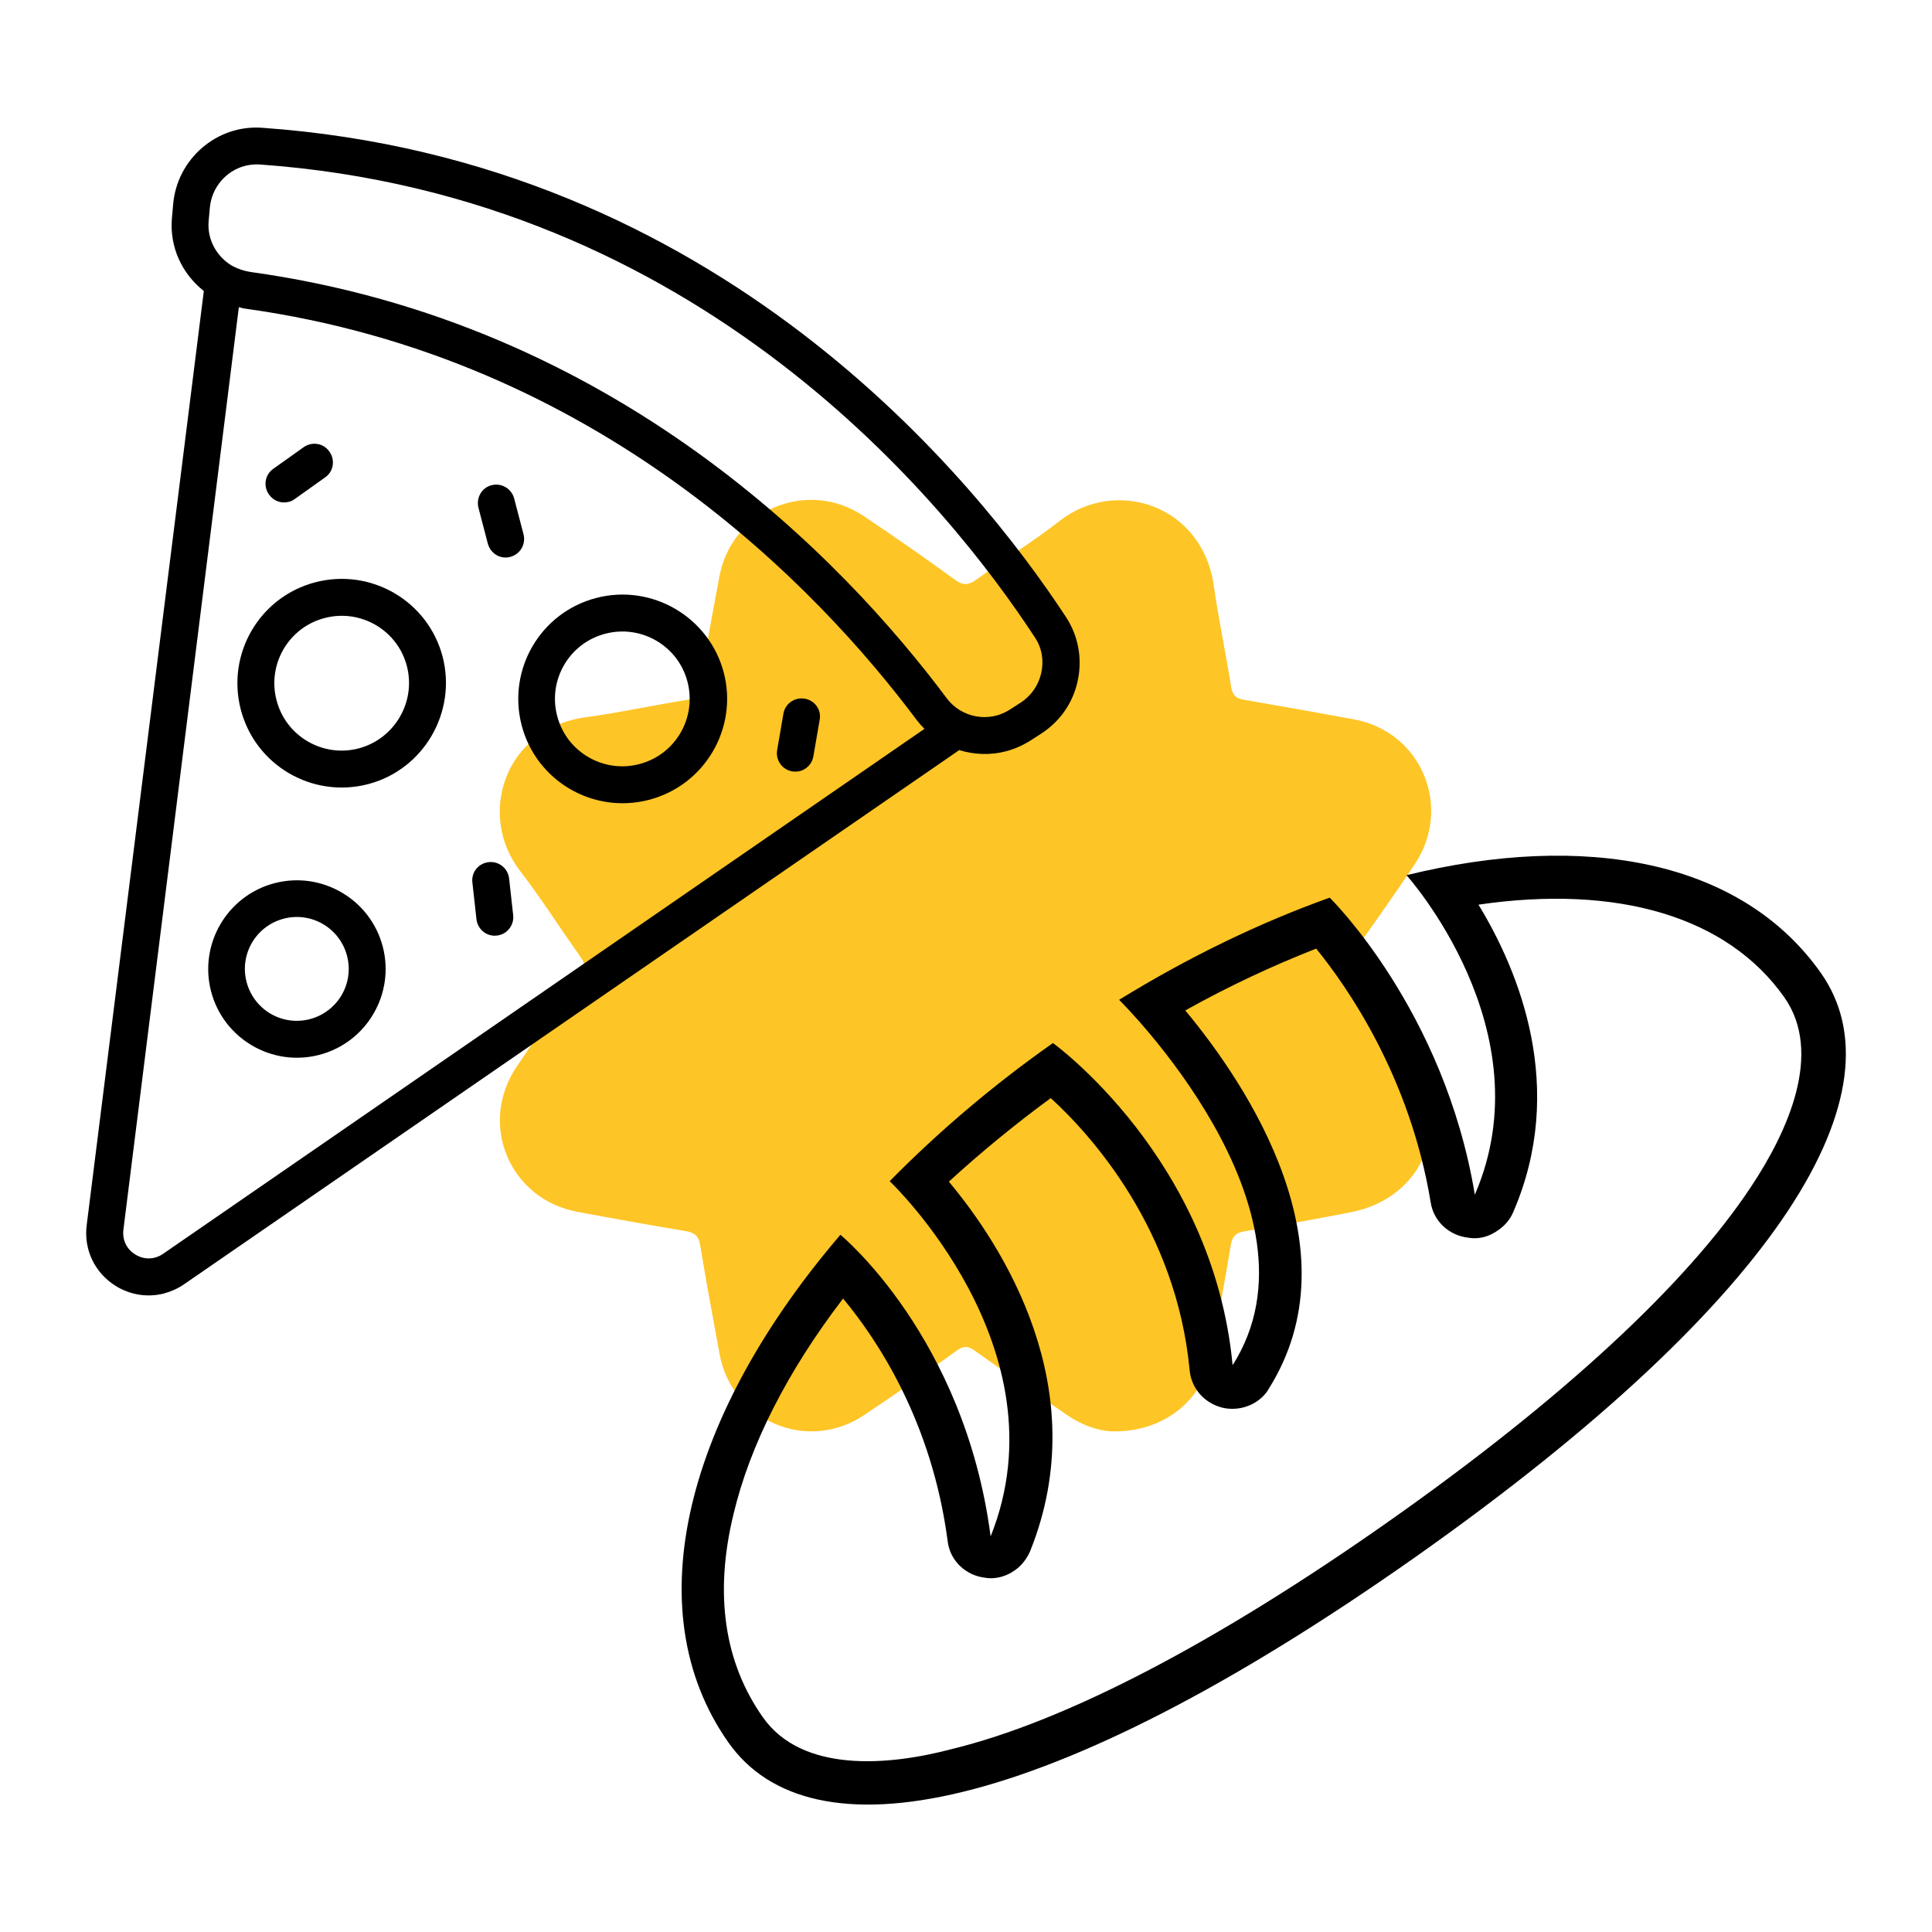
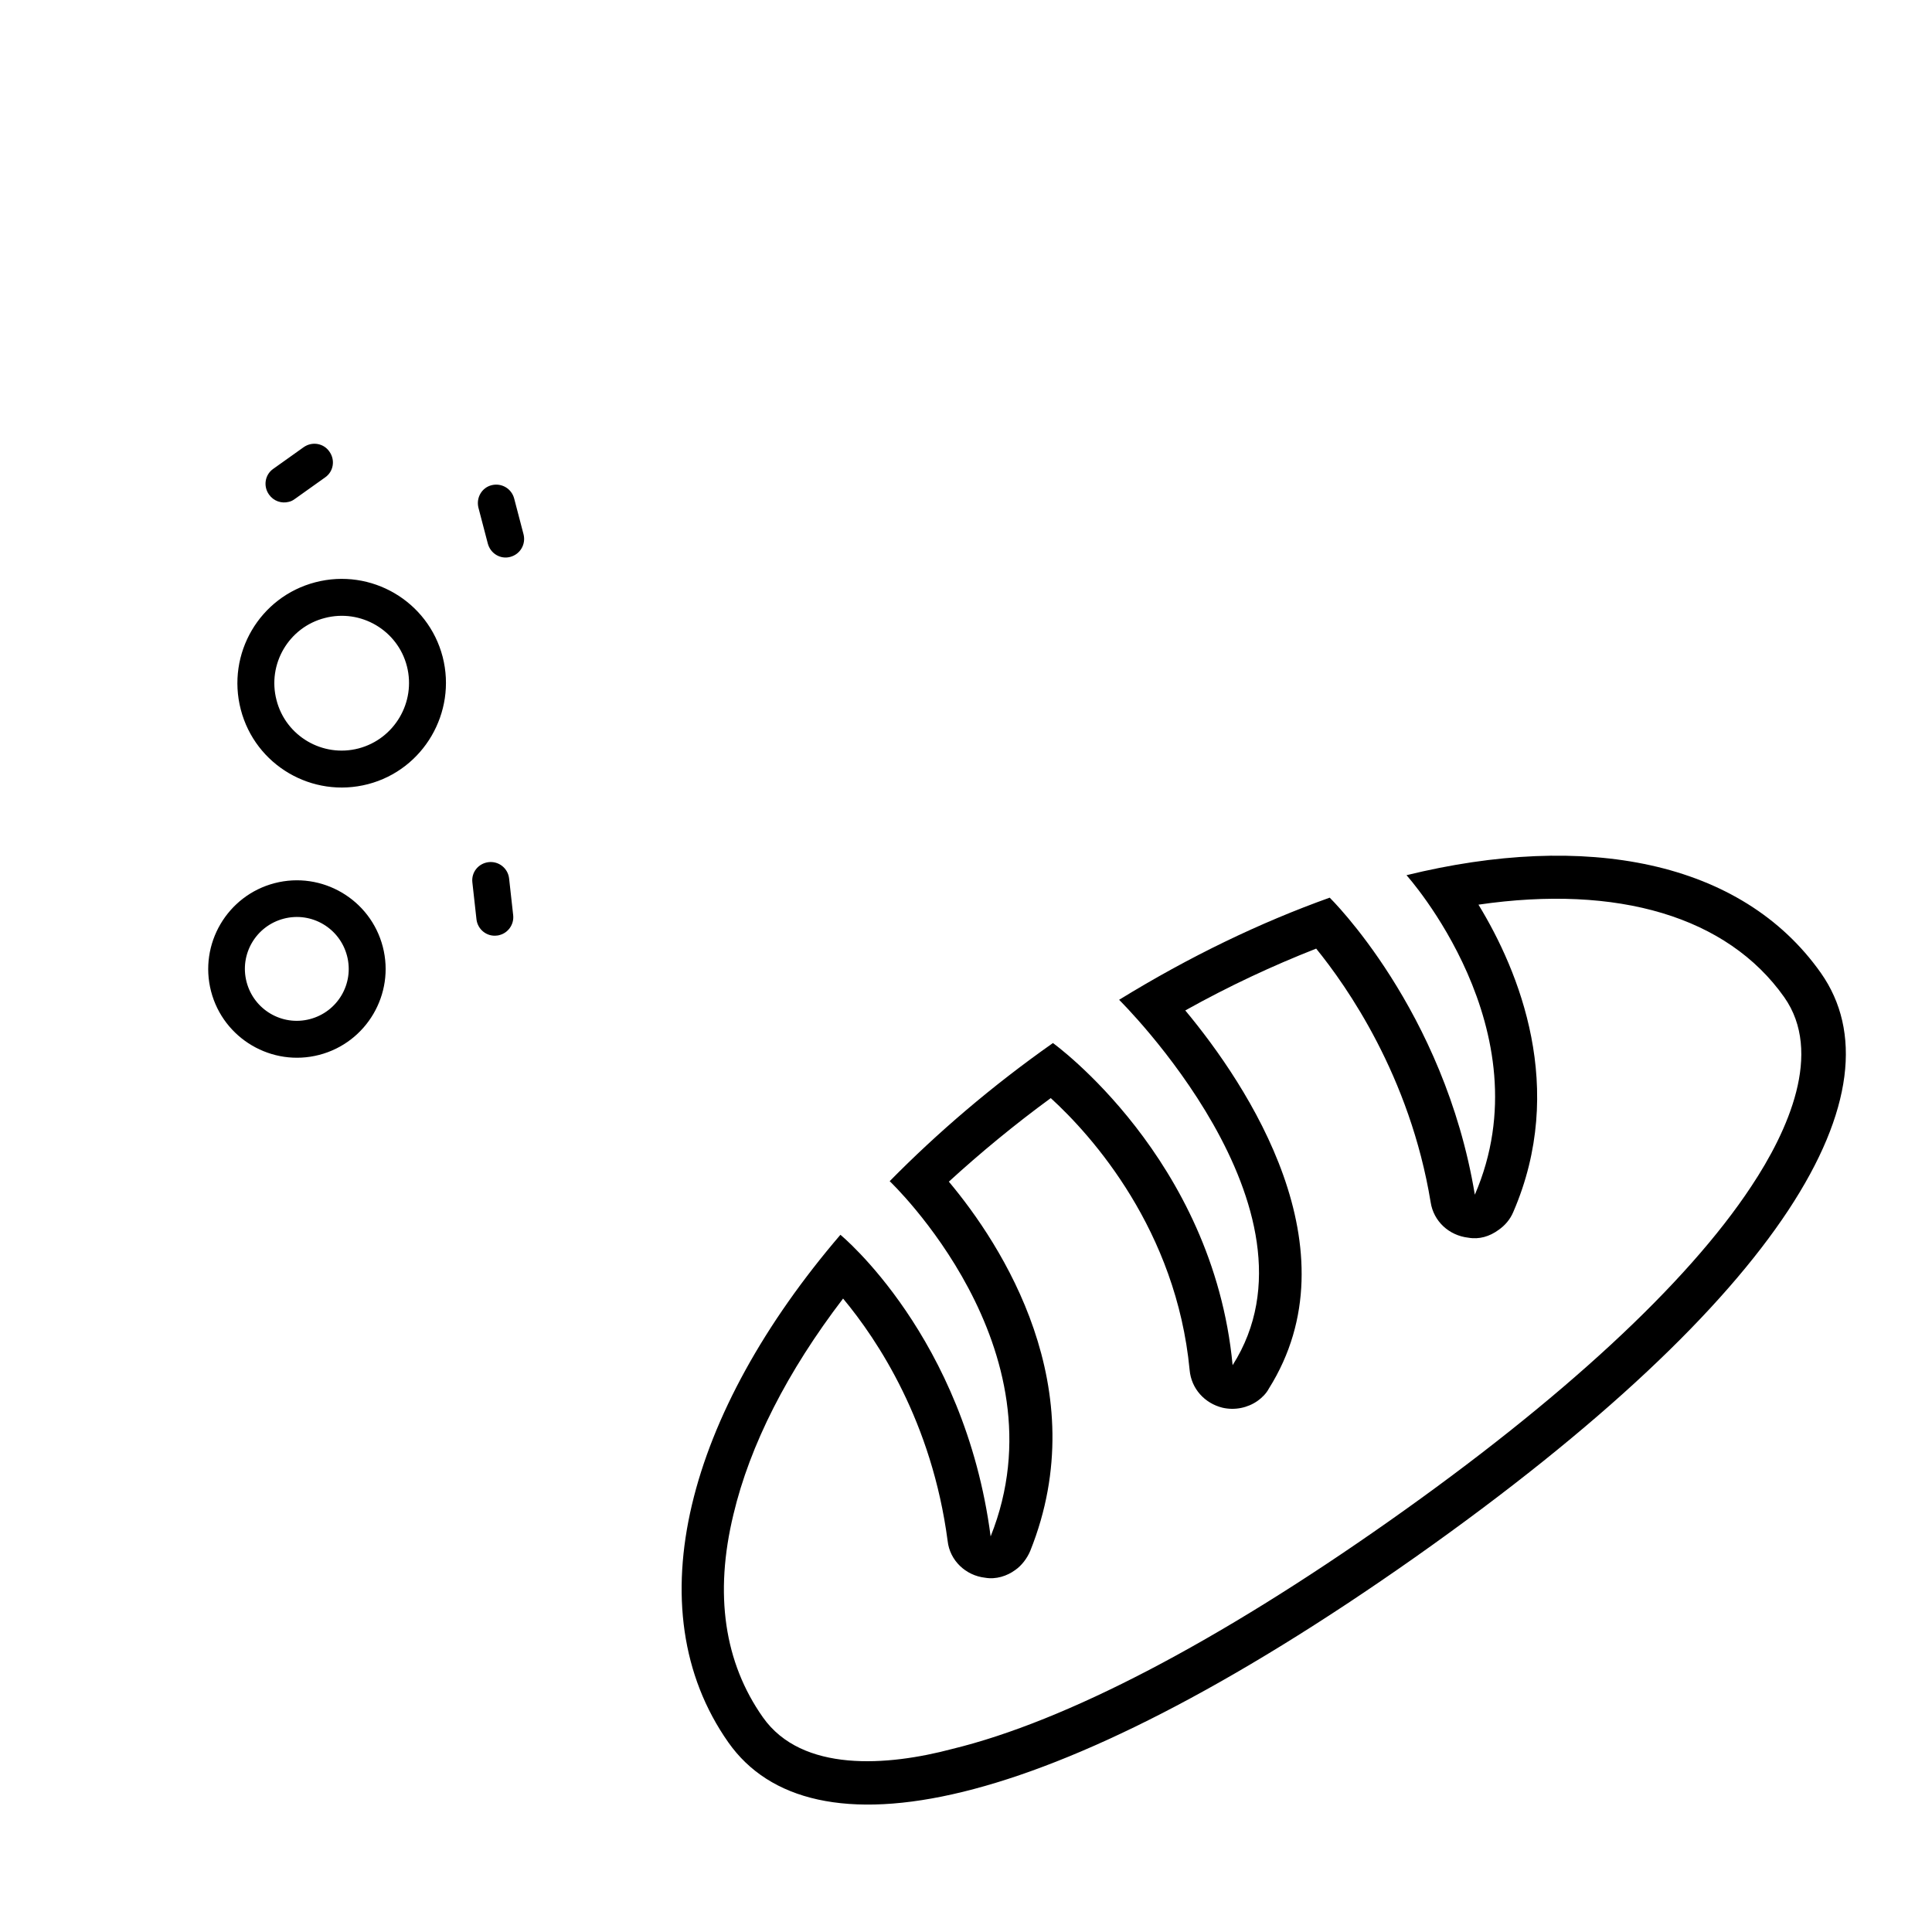
<svg xmlns="http://www.w3.org/2000/svg" version="1.1" id="Livello_1" x="0px" y="0px" viewBox="0 0 800 800" style="enable-background:new 0 0 800 800;" xml:space="preserve">
  <style type="text/css">
	.st0{fill:#FEC526;}
</style>
  <g id="Livello_1-2">
-     <path class="st0" d="M462.2,592.7c-6.5,0.2-13.9-2.3-20.7-7c-12.7-8.8-25.4-17.5-38-26.5c-2.6-1.8-4.4-2-7.1-0.1   c-12.8,9.2-25.7,18.3-38.8,27c-23.4,15.5-54.4,2.3-59.6-25.2c-2.8-15.2-5.6-30.3-8.1-45.5c-0.6-3.6-2.3-5-5.8-5.6   c-15-2.5-30-5.2-45-8c-28.2-5.3-41.2-36.4-25.1-60.2c8.6-12.8,17.5-25.4,26.4-38c2.1-2.9,1.9-4.7-0.1-7.5   c-8.4-11.7-16.1-24-24.9-35.4c-18.1-23.4-6.3-59.1,27.1-63.7c14.1-1.9,28-5,42-7.2c3.6-0.6,4.6-2.5,5.2-5.6   c2.6-15.2,5.3-30.3,8.2-45.5c5.1-27.5,36.3-40.6,59.6-25.1c12.8,8.6,25.5,17.4,38,26.5c3.4,2.5,5.6,2.2,8.8-0.1   c11.4-8.2,23.4-15.7,34.5-24.3c23.3-18.2,59.1-6.5,63.8,26.8c2,14.1,5,28,7.2,42c0.6,3.5,2.2,4.8,5.5,5.3   c15.2,2.6,30.3,5.3,45.5,8.1c27.8,5.2,40.8,36.3,25,60c-8.6,12.8-17.5,25.5-26.5,38c-2.2,3-2.1,5,0,7.9c8.6,12,16.9,24.1,25.3,36.3   c17.3,25.2,4.9,55.9-25,61.8c-14.6,2.9-29.3,5.5-44,7.9c-3.8,0.6-5.4,2.1-6,6c-2.5,15.2-5.3,30.3-8.1,45.5   c-3.4,18.3-19.2,31.3-39.6,31.4L462.2,592.7L462.2,592.7z" />
-   </g>
+     </g>
  <g>
    <path d="M435.1,454.7c17.2,15.7,52,54.7,57.5,112.6c0.7,7.8,6.3,13.8,13.6,15.6c5.2,1.2,10.5,0,14.5-2.8c1.7-1.2,3.6-3,4.7-5.1   c36.3-57.8-8.8-125.6-34.6-156.6c18.1-10.1,36.1-18.5,54.2-25.6c12.6,15.5,38.8,52.7,47.4,105c1.2,7.9,7.6,13.8,15.6,14.7   c4.5,0.8,8.8-0.5,12.5-3.2c2.6-1.8,4.8-4.3,6.1-7.4c22.2-51.3,2.5-99.6-14.4-127.3c57.6-8.4,103,4.9,126.6,38.3   c16.2,23,1.6,55.4-13.6,78.3c-26.7,40.5-78.6,88.4-149.9,138.6s-133.8,82.9-181,94.4c-26.7,7.1-62.2,9.9-78.4-13.1   c-16-22.7-20.2-51-12.2-84c6.8-28.7,22.3-59.2,45.4-89.4c14.4,17.3,36.8,51.1,43.3,100.4c0.9,8.1,7.5,14.3,15.5,15.2   c4.5,0.8,9.1-0.7,12.5-3.2c2.6-1.8,4.9-4.8,6.2-7.9c27-67.3-11.9-126.9-33.7-152.9C405.9,477.4,420.2,465.6,435.1,454.7 M436,431.9   c-25.3,17.8-47.8,37.1-67.6,57.2c0,0,73,69.1,41.8,147.1C399.4,553.4,348,511.3,348,511.3c-63,73.5-85.5,154.6-46.4,210.2   c34,48.3,130.3,31.8,284.4-76.7C740,536.2,787.9,451.1,754,402.9c-33-46.8-97.8-58.6-171.6-40.5c0,0,57.8,64.1,28.3,132.3   c-12.7-76.7-60.1-123-60.1-123c-28.8,10.3-58.1,24.4-87.2,42.3c0,0,88.1,86.7,47,151.3C502.3,479.6,436,431.9,436,431.9L436,431.9   L436,431.9z" />
    <g>
-       <path d="M108.4,52.9c-18.6-1.3-35.1,12.9-36.7,31.7l-0.5,5.6c-1.1,12.1,4.2,23.2,13.2,30.3L35.9,507.3    c-1.3,10.2,3.4,19.9,12.2,25.3c6.1,3.7,13.2,4.7,19.8,3c2.9-0.8,5.7-2,8.3-3.8l321-221.2c6.2,1.9,12.9,2.2,19.3,0.5    c3.5-0.9,6.9-2.4,10.1-4.4l4.5-2.9c7.9-5.1,13.3-12.9,15.2-22.1c1.9-9.1,0.2-18.4-4.9-26.2C404.3,199,297.9,66.2,108.4,52.9    L108.4,52.9z M67.5,519.2c-3.5,2.4-7.8,2.5-11.4,0.3c-3.7-2.2-5.5-6.1-5-10.3l47.8-382c0.9,0.2,1.7,0.5,2.6,0.6    c146.3,20.3,237.1,115.5,278.2,170.5c1,1.3,2,2.4,3.1,3.5L67.5,519.2z M431.2,278.5c-1.1,5.1-4.1,9.5-8.5,12.4l-4.5,2.9    c-8.6,5.6-20.1,3.5-26.2-4.7c-42.5-56.9-136.6-155.5-288.4-176.5c-2.5-0.4-4.9-1.2-7-2.3c-0.2-0.1-0.4-0.2-0.6-0.3    c-6.3-3.8-10.3-10.8-9.6-18.5l0.5-5.6c0.8-8.4,6.8-15.2,14.5-17.2c1.9-0.5,3.9-0.7,6-0.6C290.1,81,392.8,209.3,428.5,263.9    C431.4,268.2,432.3,273.4,431.2,278.5L431.2,278.5z" />
-       <path d="M246.9,247.6c-23.1,6-36.9,29.6-30.9,52.7c6,23.1,29.6,36.9,52.7,30.9s37-29.6,31-52.7    C293.6,255.4,269.9,241.6,246.9,247.6z M264.7,316.4c-14.9,3.9-30.2-5.1-34-20c-3.9-14.9,5.1-30.2,20-34c14.9-3.9,30.2,5.1,34,20    S279.7,312.5,264.7,316.4z" />
      <path d="M183.3,272c-6-23.1-29.6-36.9-52.7-30.9c-23.1,6-36.9,29.6-30.9,52.7s29.6,36.9,52.7,30.9    C175.4,318.7,189.2,295,183.3,272z M148.5,309.9c-14.9,3.9-30.2-5.1-34-20c-3.9-14.9,5.1-30.2,20-34c14.9-3.9,30.2,5.1,34,20    C172.3,290.8,163.3,306,148.5,309.9z" />
      <path d="M113.7,365.7c-19.6,5.1-31.4,25.2-26.3,44.8c5.1,19.6,25.2,31.4,44.8,26.3c19.6-5.1,31.4-25.2,26.3-44.8    C153.4,372.4,133.3,360.6,113.7,365.7z M128.3,422c-11.5,3-23.2-3.9-26.2-15.4c-3-11.5,3.9-23.2,15.4-26.2    c11.5-3,23.2,3.9,26.2,15.4C146.7,407.3,139.8,419,128.3,422z" />
      <path d="M202.3,357c-4.2,0.5-7.2,4.2-6.7,8.4l1.7,15.3c0.5,4.2,4.3,7.2,8.4,6.7c0.4,0,0.7-0.1,1.1-0.2c3.6-0.9,6.1-4.4,5.7-8.2    l-1.7-15.3C210.3,359.5,206.5,356.5,202.3,357L202.3,357z" />
      <path d="M211.3,230.6c4.1-1.1,6.5-5.2,5.5-9.3l-3.9-14.9c-1.1-4.1-5.2-6.5-9.3-5.5s-6.5,5.2-5.5,9.3l3.9,14.9    C203.1,229.2,207.2,231.7,211.3,230.6z" />
      <path d="M119.6,207.8c0.9-0.2,1.7-0.6,2.5-1.2l12.5-8.9c3.5-2.4,4.3-7.2,1.8-10.7c-2.4-3.5-7.2-4.3-10.7-1.8l-12.5,8.9    c-3.5,2.4-4.3,7.2-1.8,10.7C113.3,207.5,116.6,208.6,119.6,207.8L119.6,207.8z" />
-       <path d="M333.2,289.3c-4.2-0.7-8.1,2.1-8.8,6.2l-2.6,15.1c-0.7,4.2,2.1,8.1,6.2,8.8c1.1,0.2,2.2,0.1,3.2-0.1    c2.8-0.7,5.1-3.1,5.6-6.1l2.6-15.1C340.2,293.9,337.4,290,333.2,289.3L333.2,289.3z" />
    </g>
  </g>
</svg>